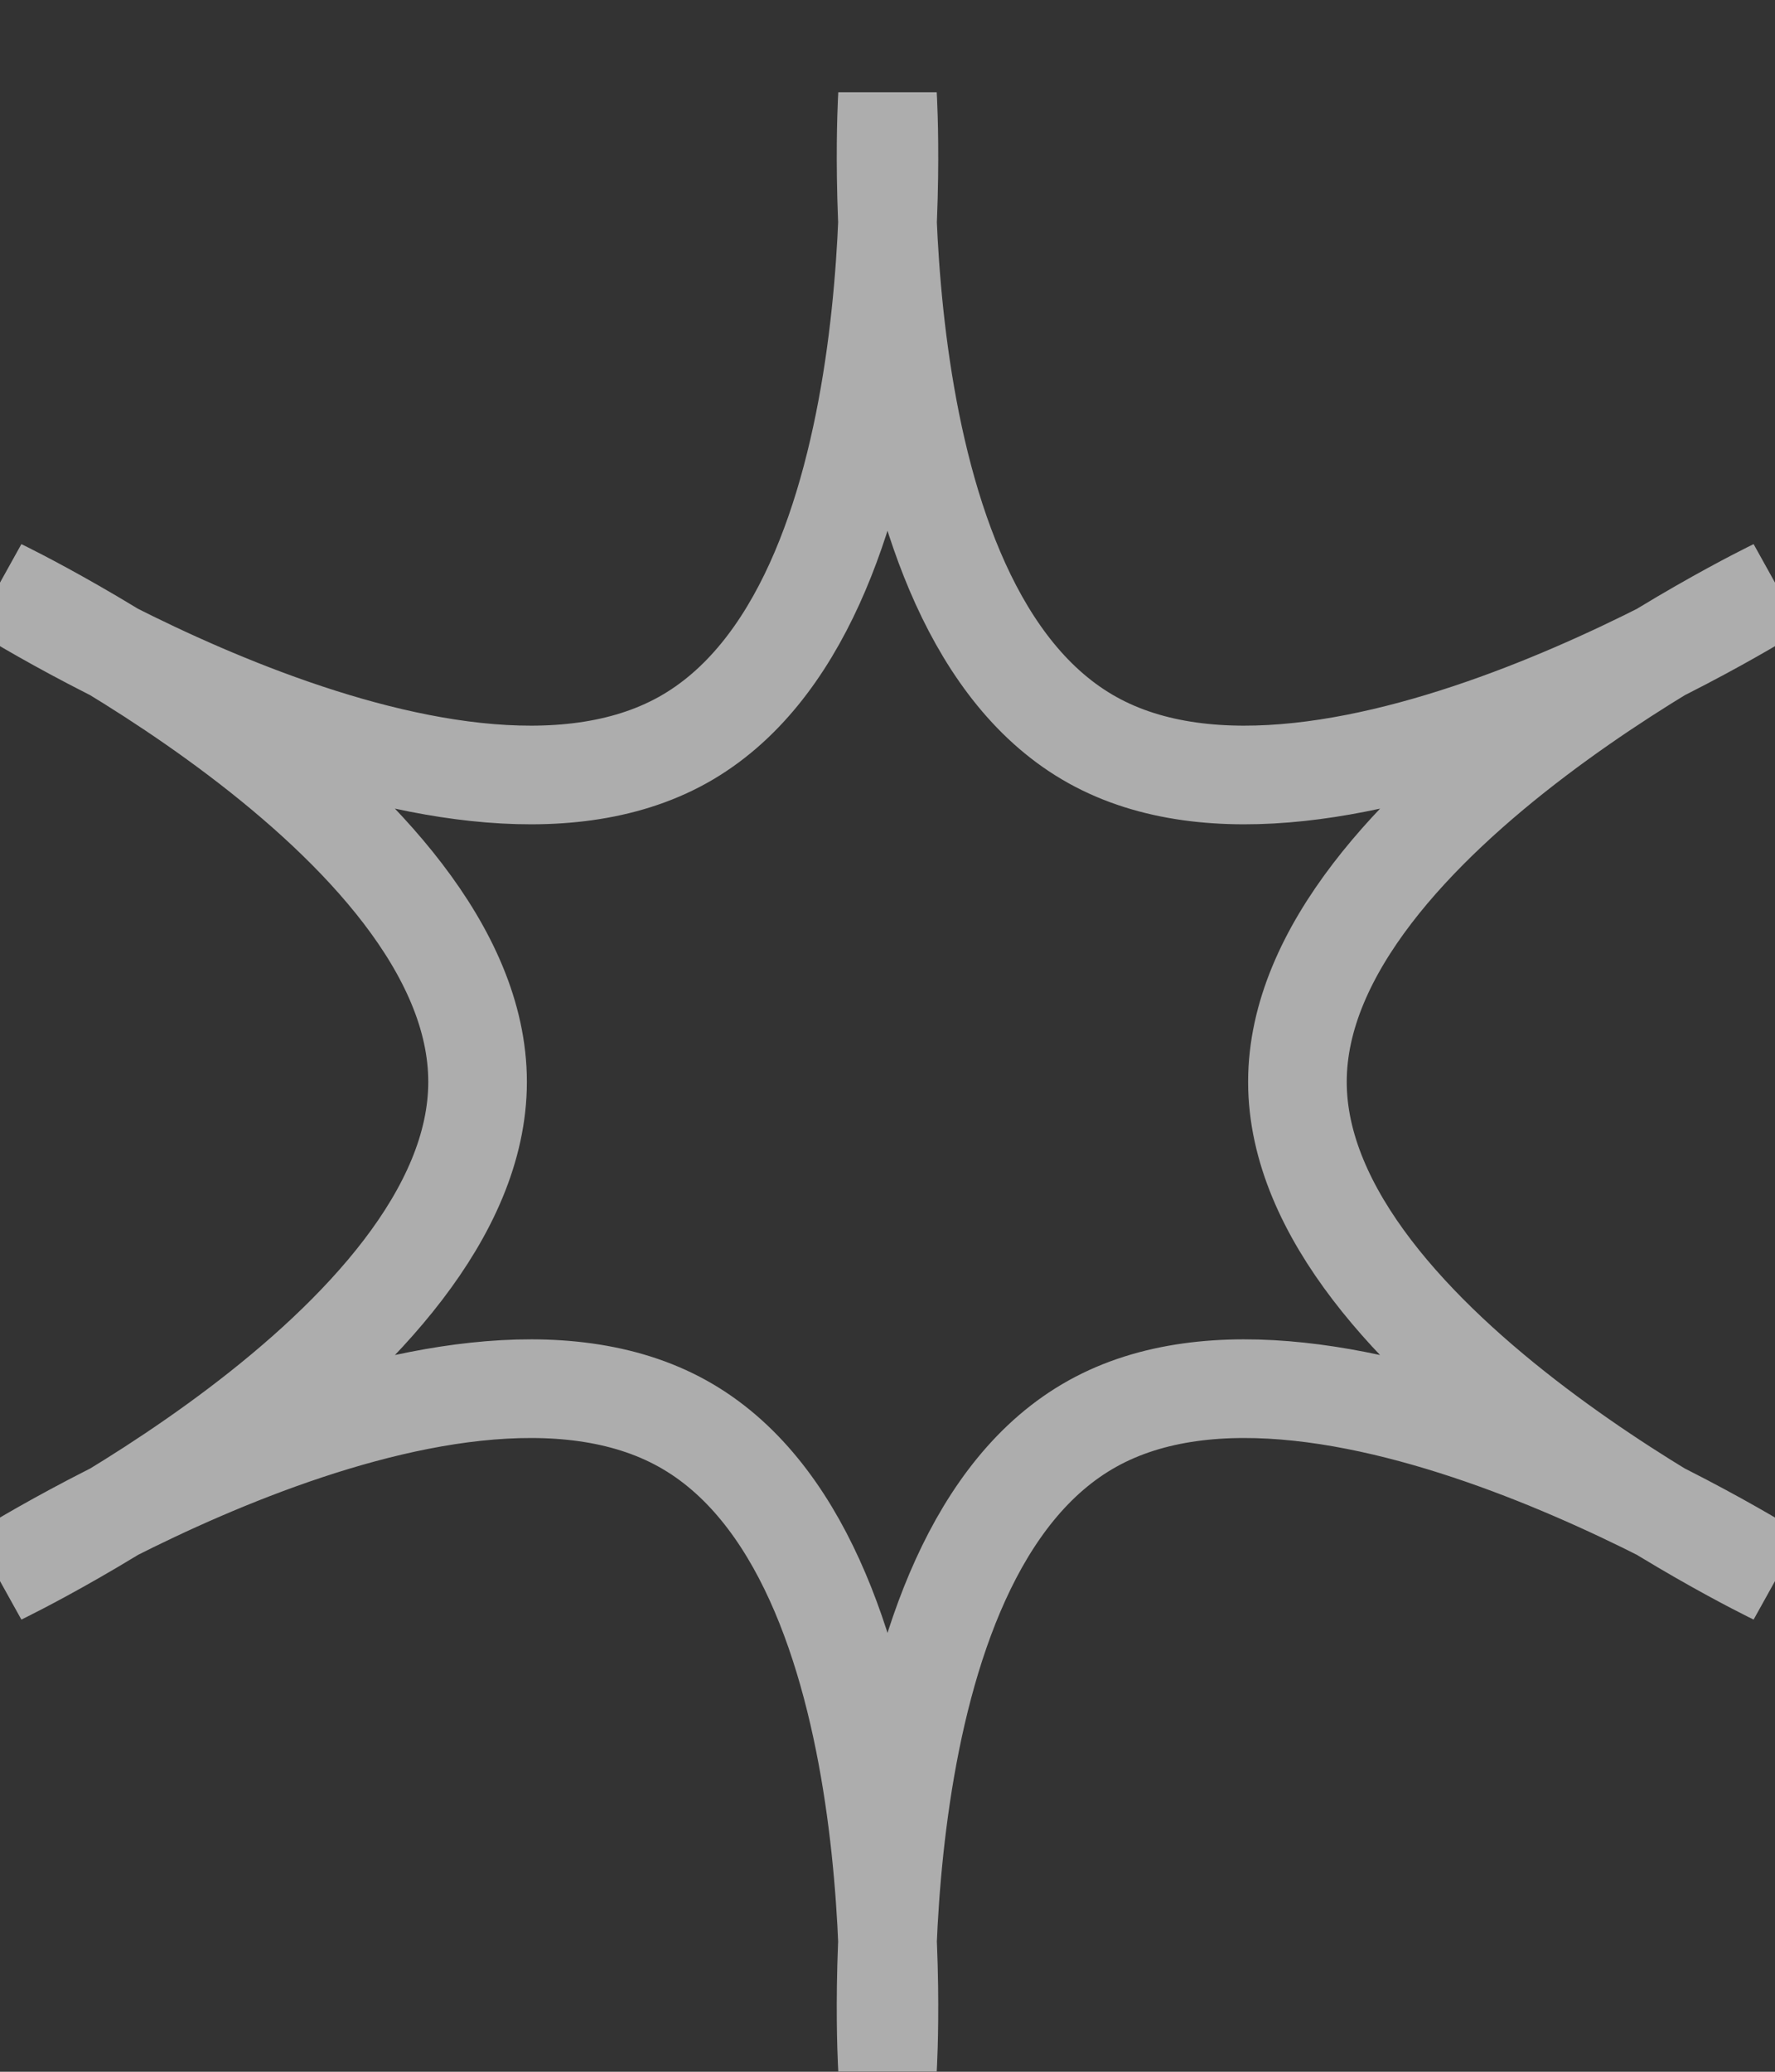
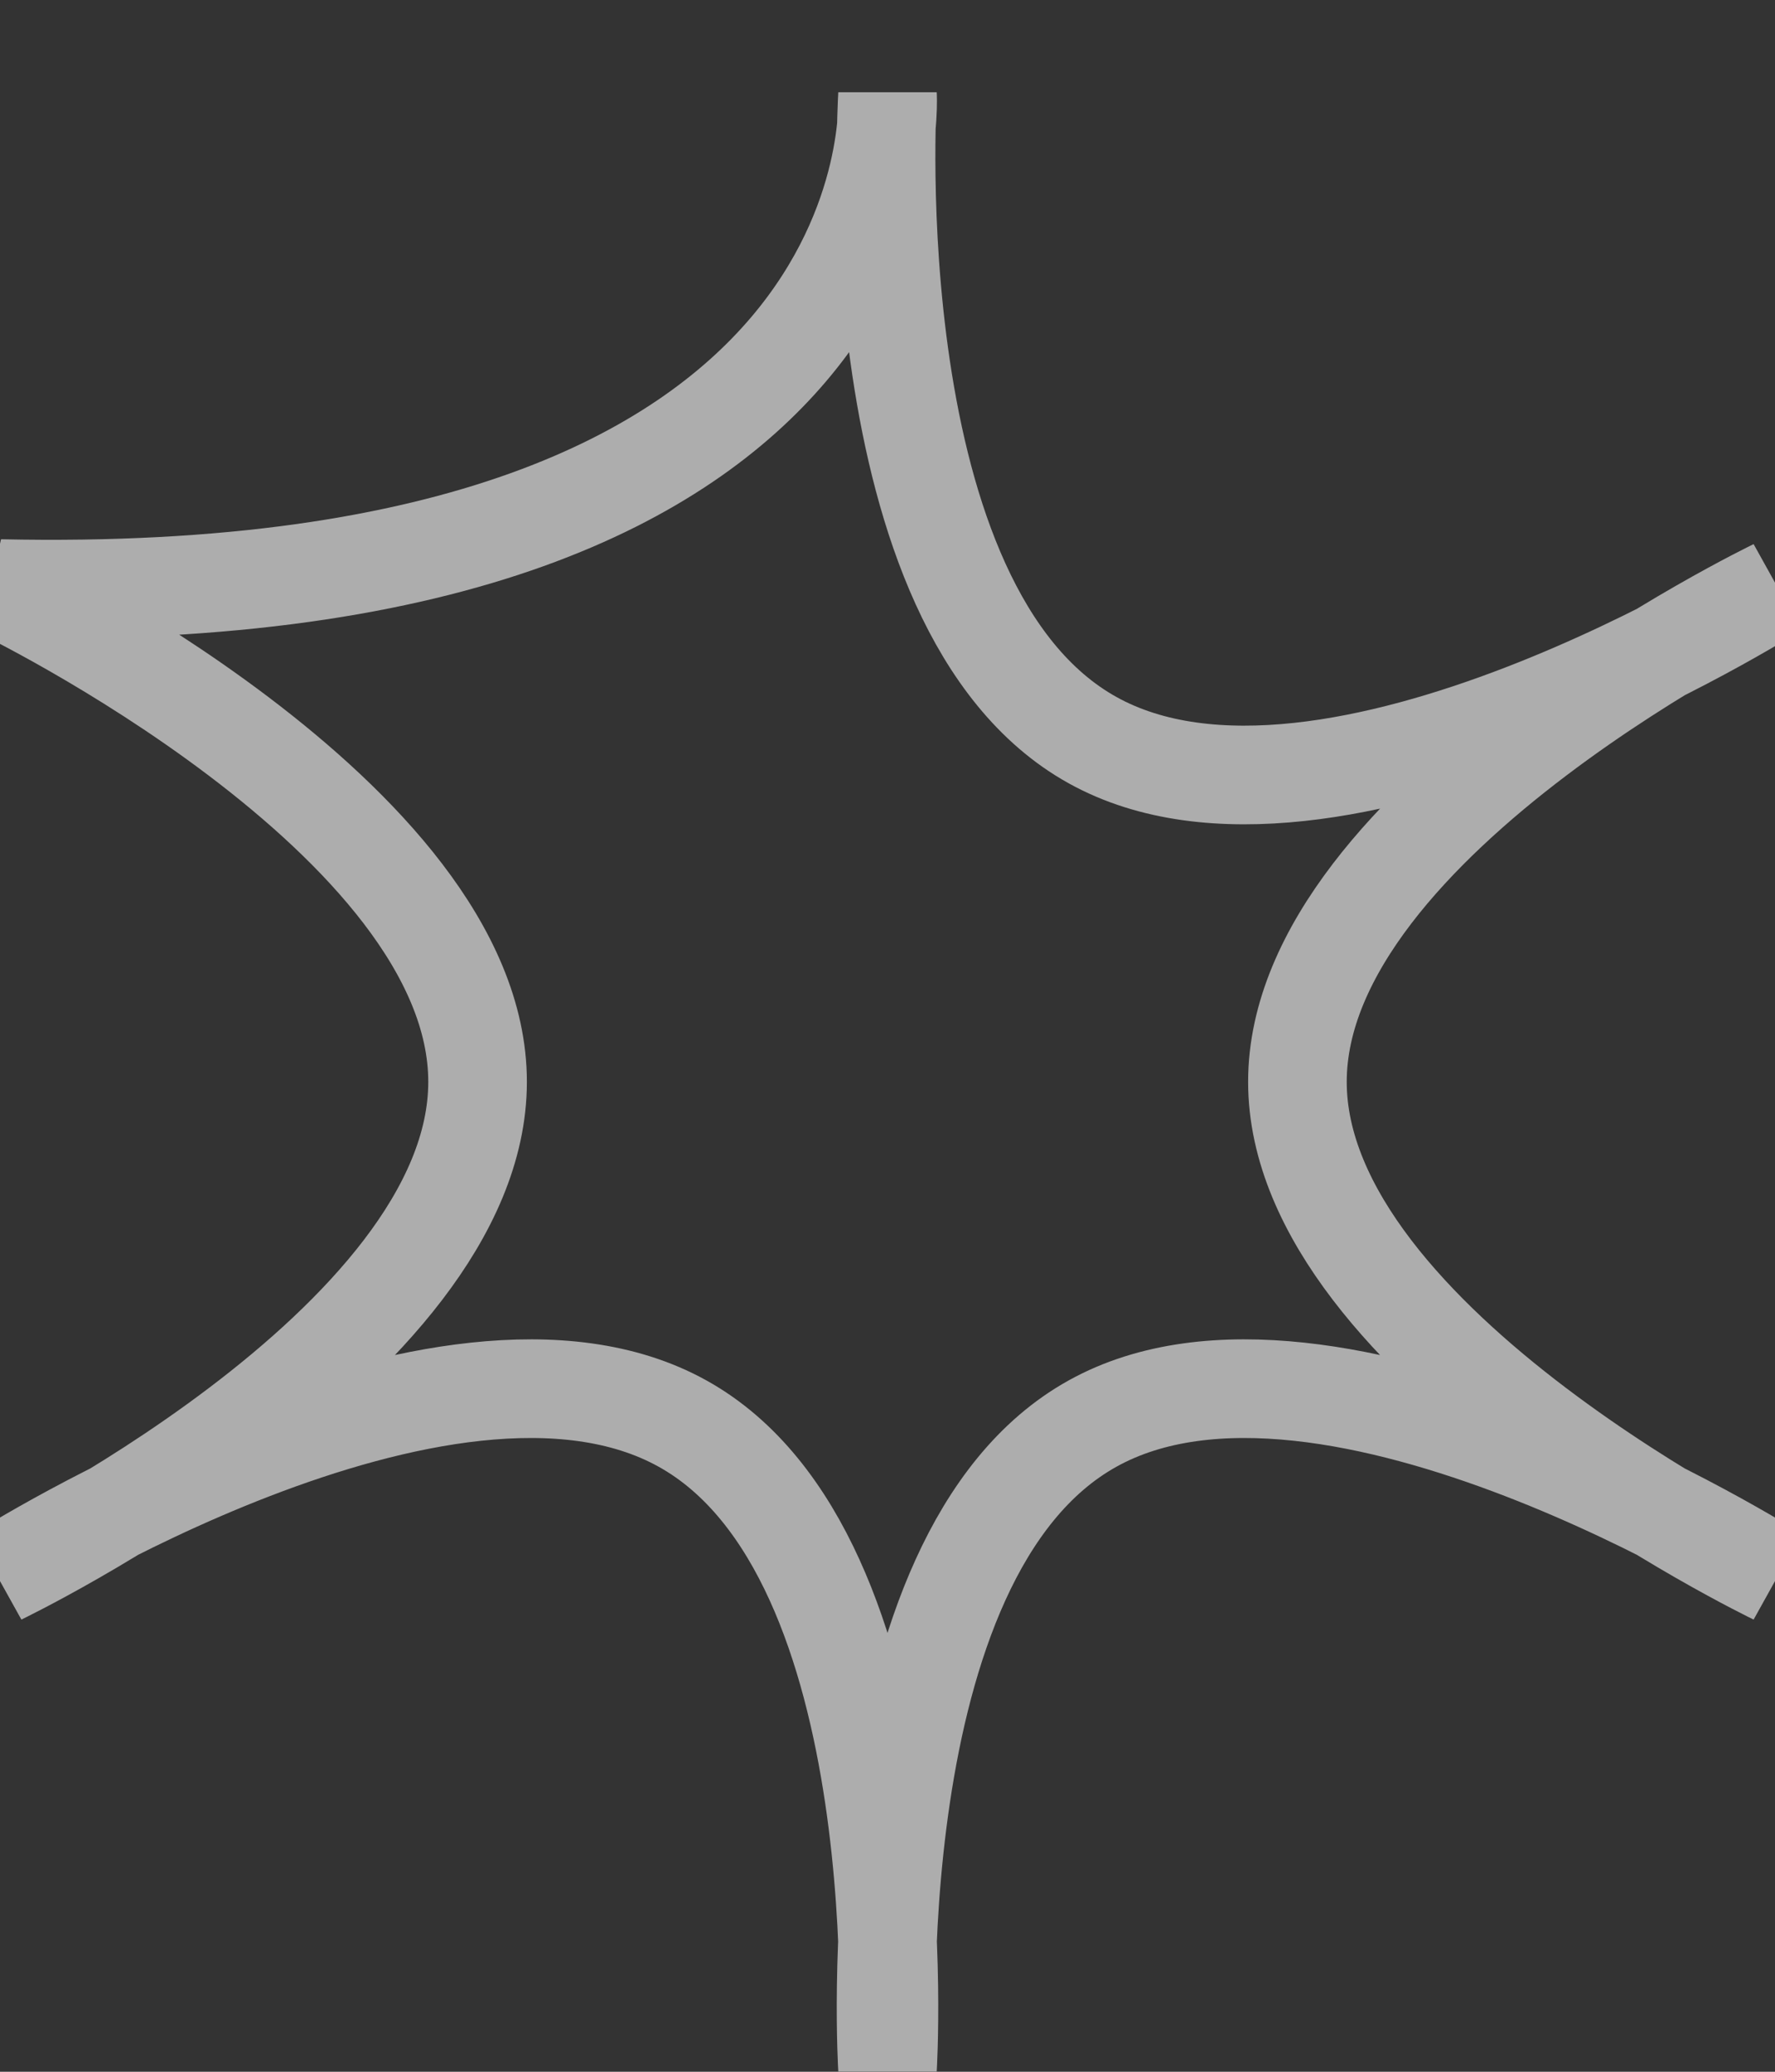
<svg xmlns="http://www.w3.org/2000/svg" width="18" height="21" viewBox="0 0 18 21" fill="none">
  <rect x="0" y="0" width="18" height="21" fill="#333333" stroke="none" />
-   <path d="M9 0.966C9 0.966 8.676 6.167 11.079 7.502C13.481 8.836 18 5.966 18 5.966C18 5.966 13.157 8.297 13.157 10.966C13.157 13.635 18 15.966 18 15.966C18 15.966 13.481 13.095 11.079 14.43C8.676 15.764 9 20.966 9 20.966C9 20.966 9.324 15.764 6.922 14.43C4.519 13.095 0 15.966 0 15.966C0 15.966 4.843 13.635 4.843 10.966C4.843 8.297 0 5.966 0 5.966C0 5.966 4.519 8.836 6.922 7.502C9.324 6.167 9 0.966 9 0.966Z" stroke="white" stroke-opacity="0.6" />
+   <path d="M9 0.966C9 0.966 8.676 6.167 11.079 7.502C13.481 8.836 18 5.966 18 5.966C18 5.966 13.157 8.297 13.157 10.966C13.157 13.635 18 15.966 18 15.966C18 15.966 13.481 13.095 11.079 14.43C8.676 15.764 9 20.966 9 20.966C9 20.966 9.324 15.764 6.922 14.43C4.519 13.095 0 15.966 0 15.966C0 15.966 4.843 13.635 4.843 10.966C4.843 8.297 0 5.966 0 5.966C9.324 6.167 9 0.966 9 0.966Z" stroke="white" stroke-opacity="0.6" />
</svg>